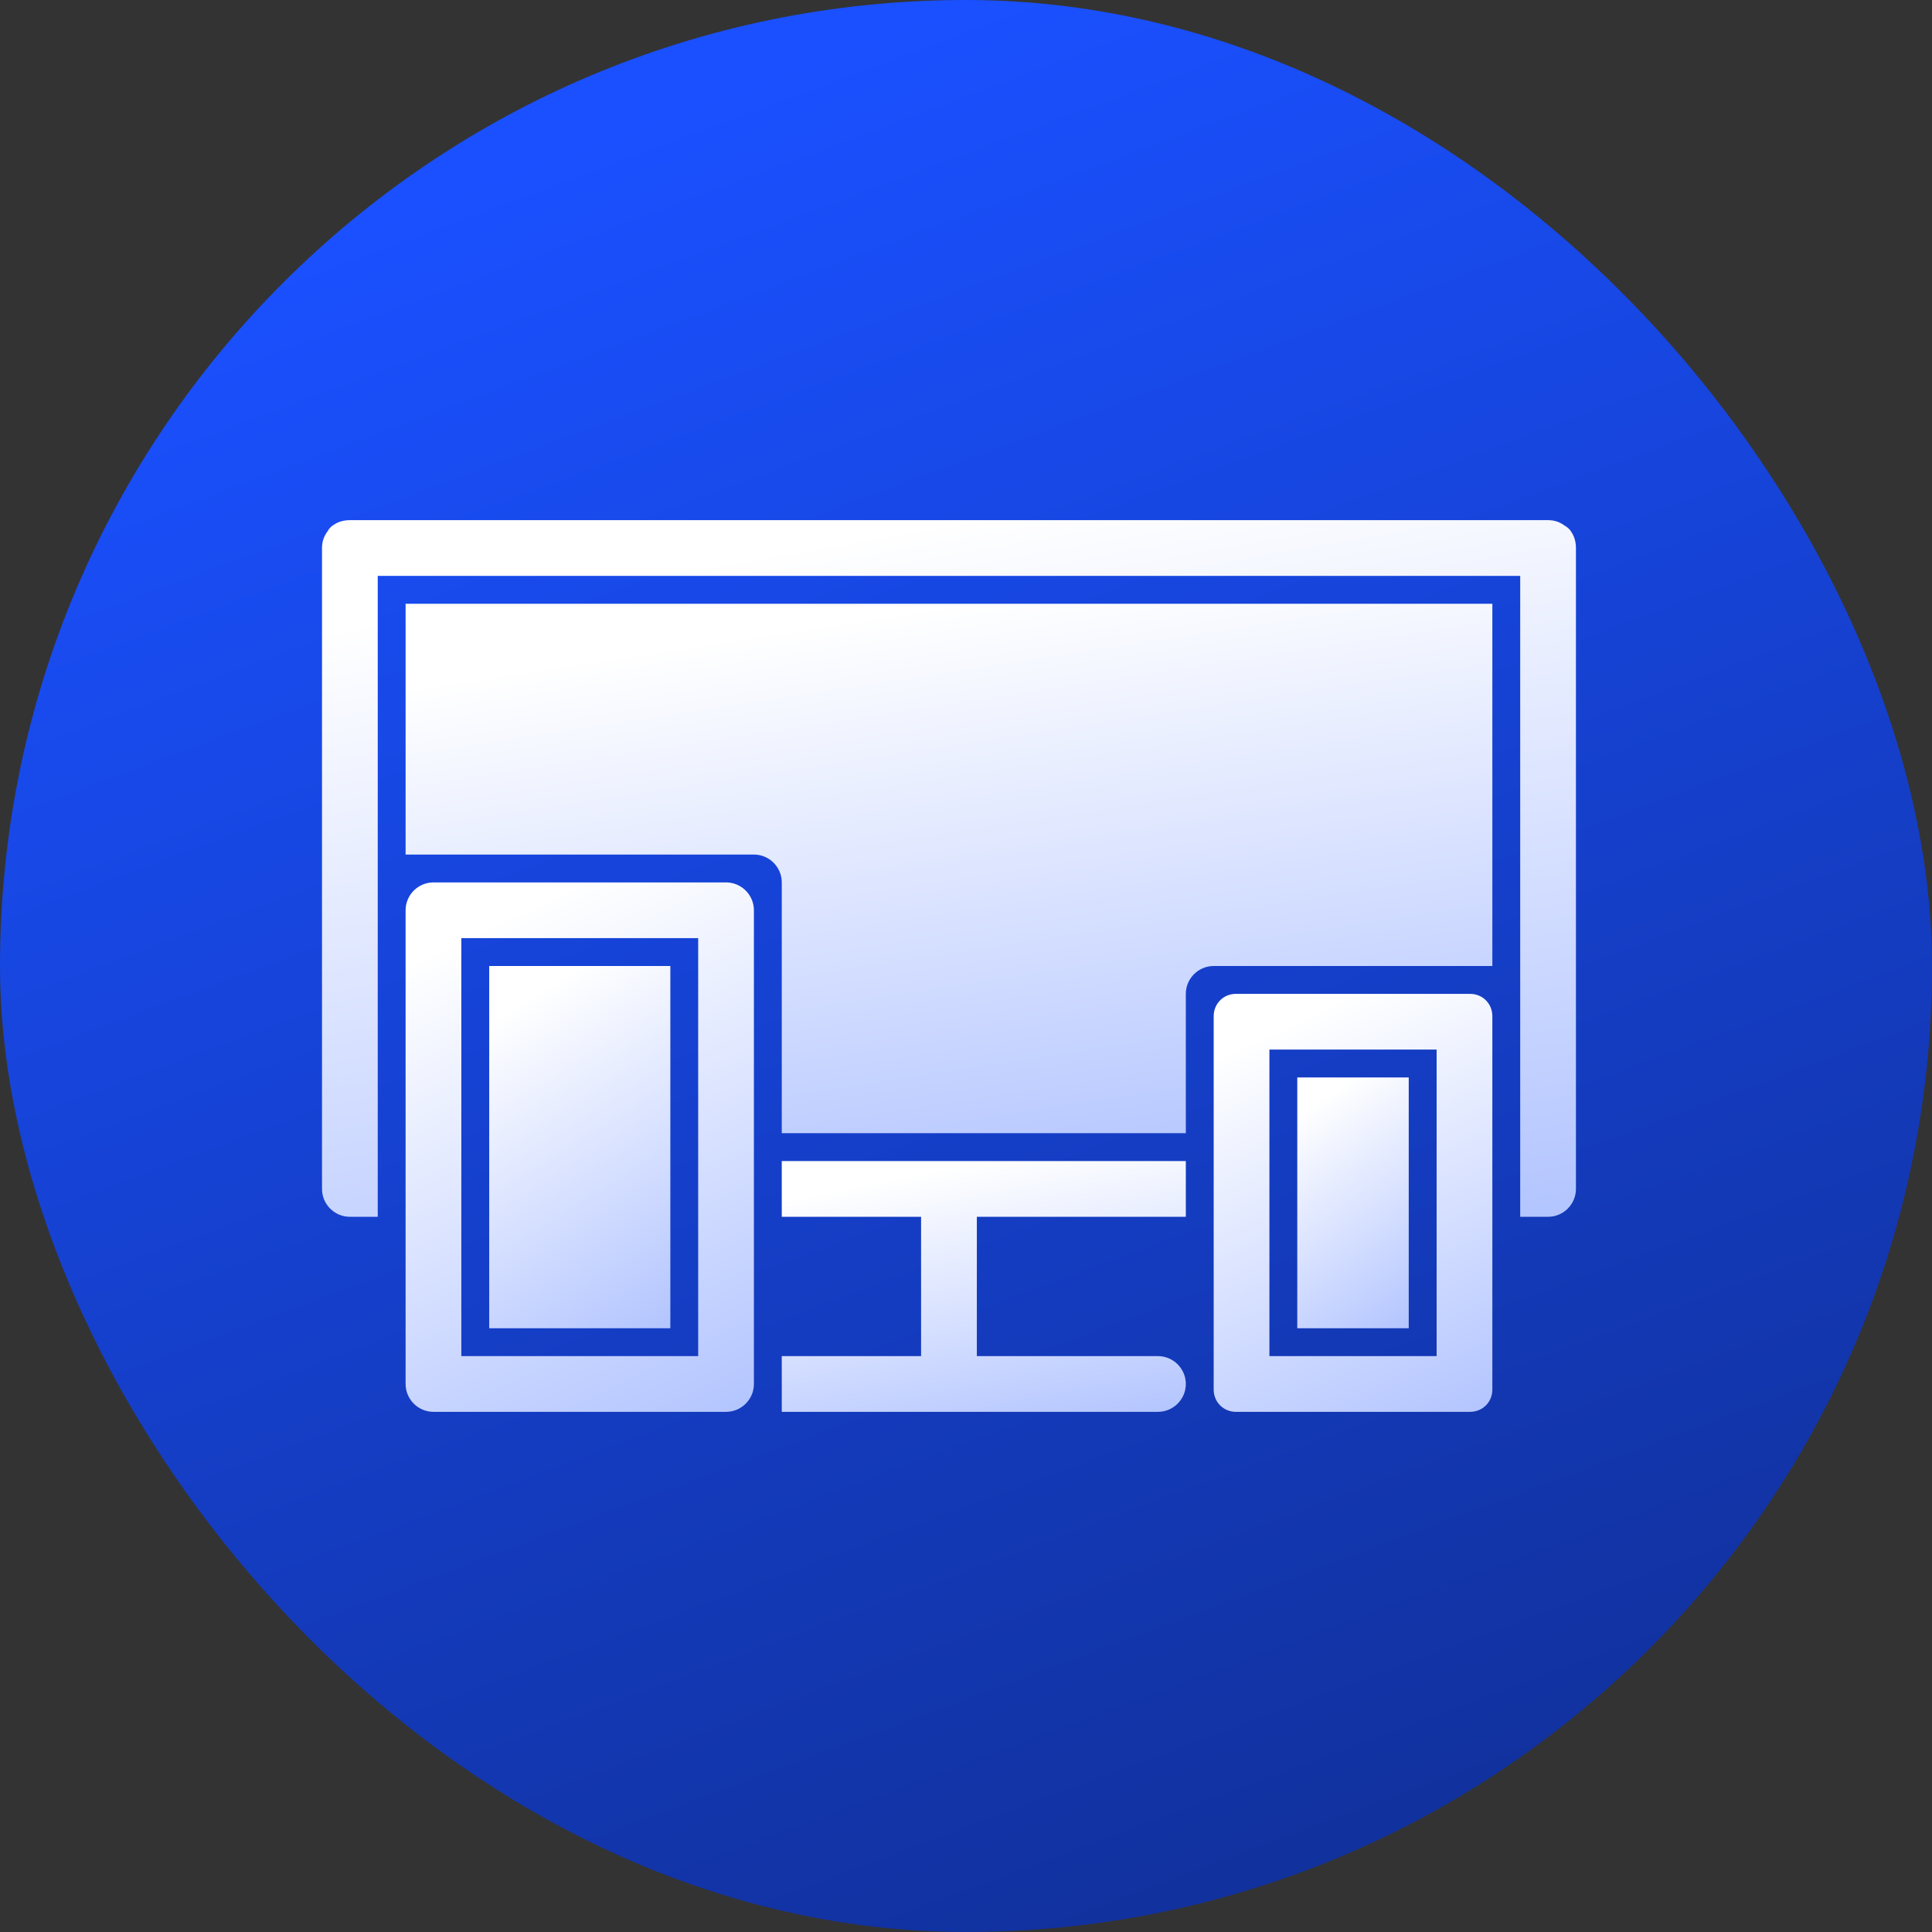
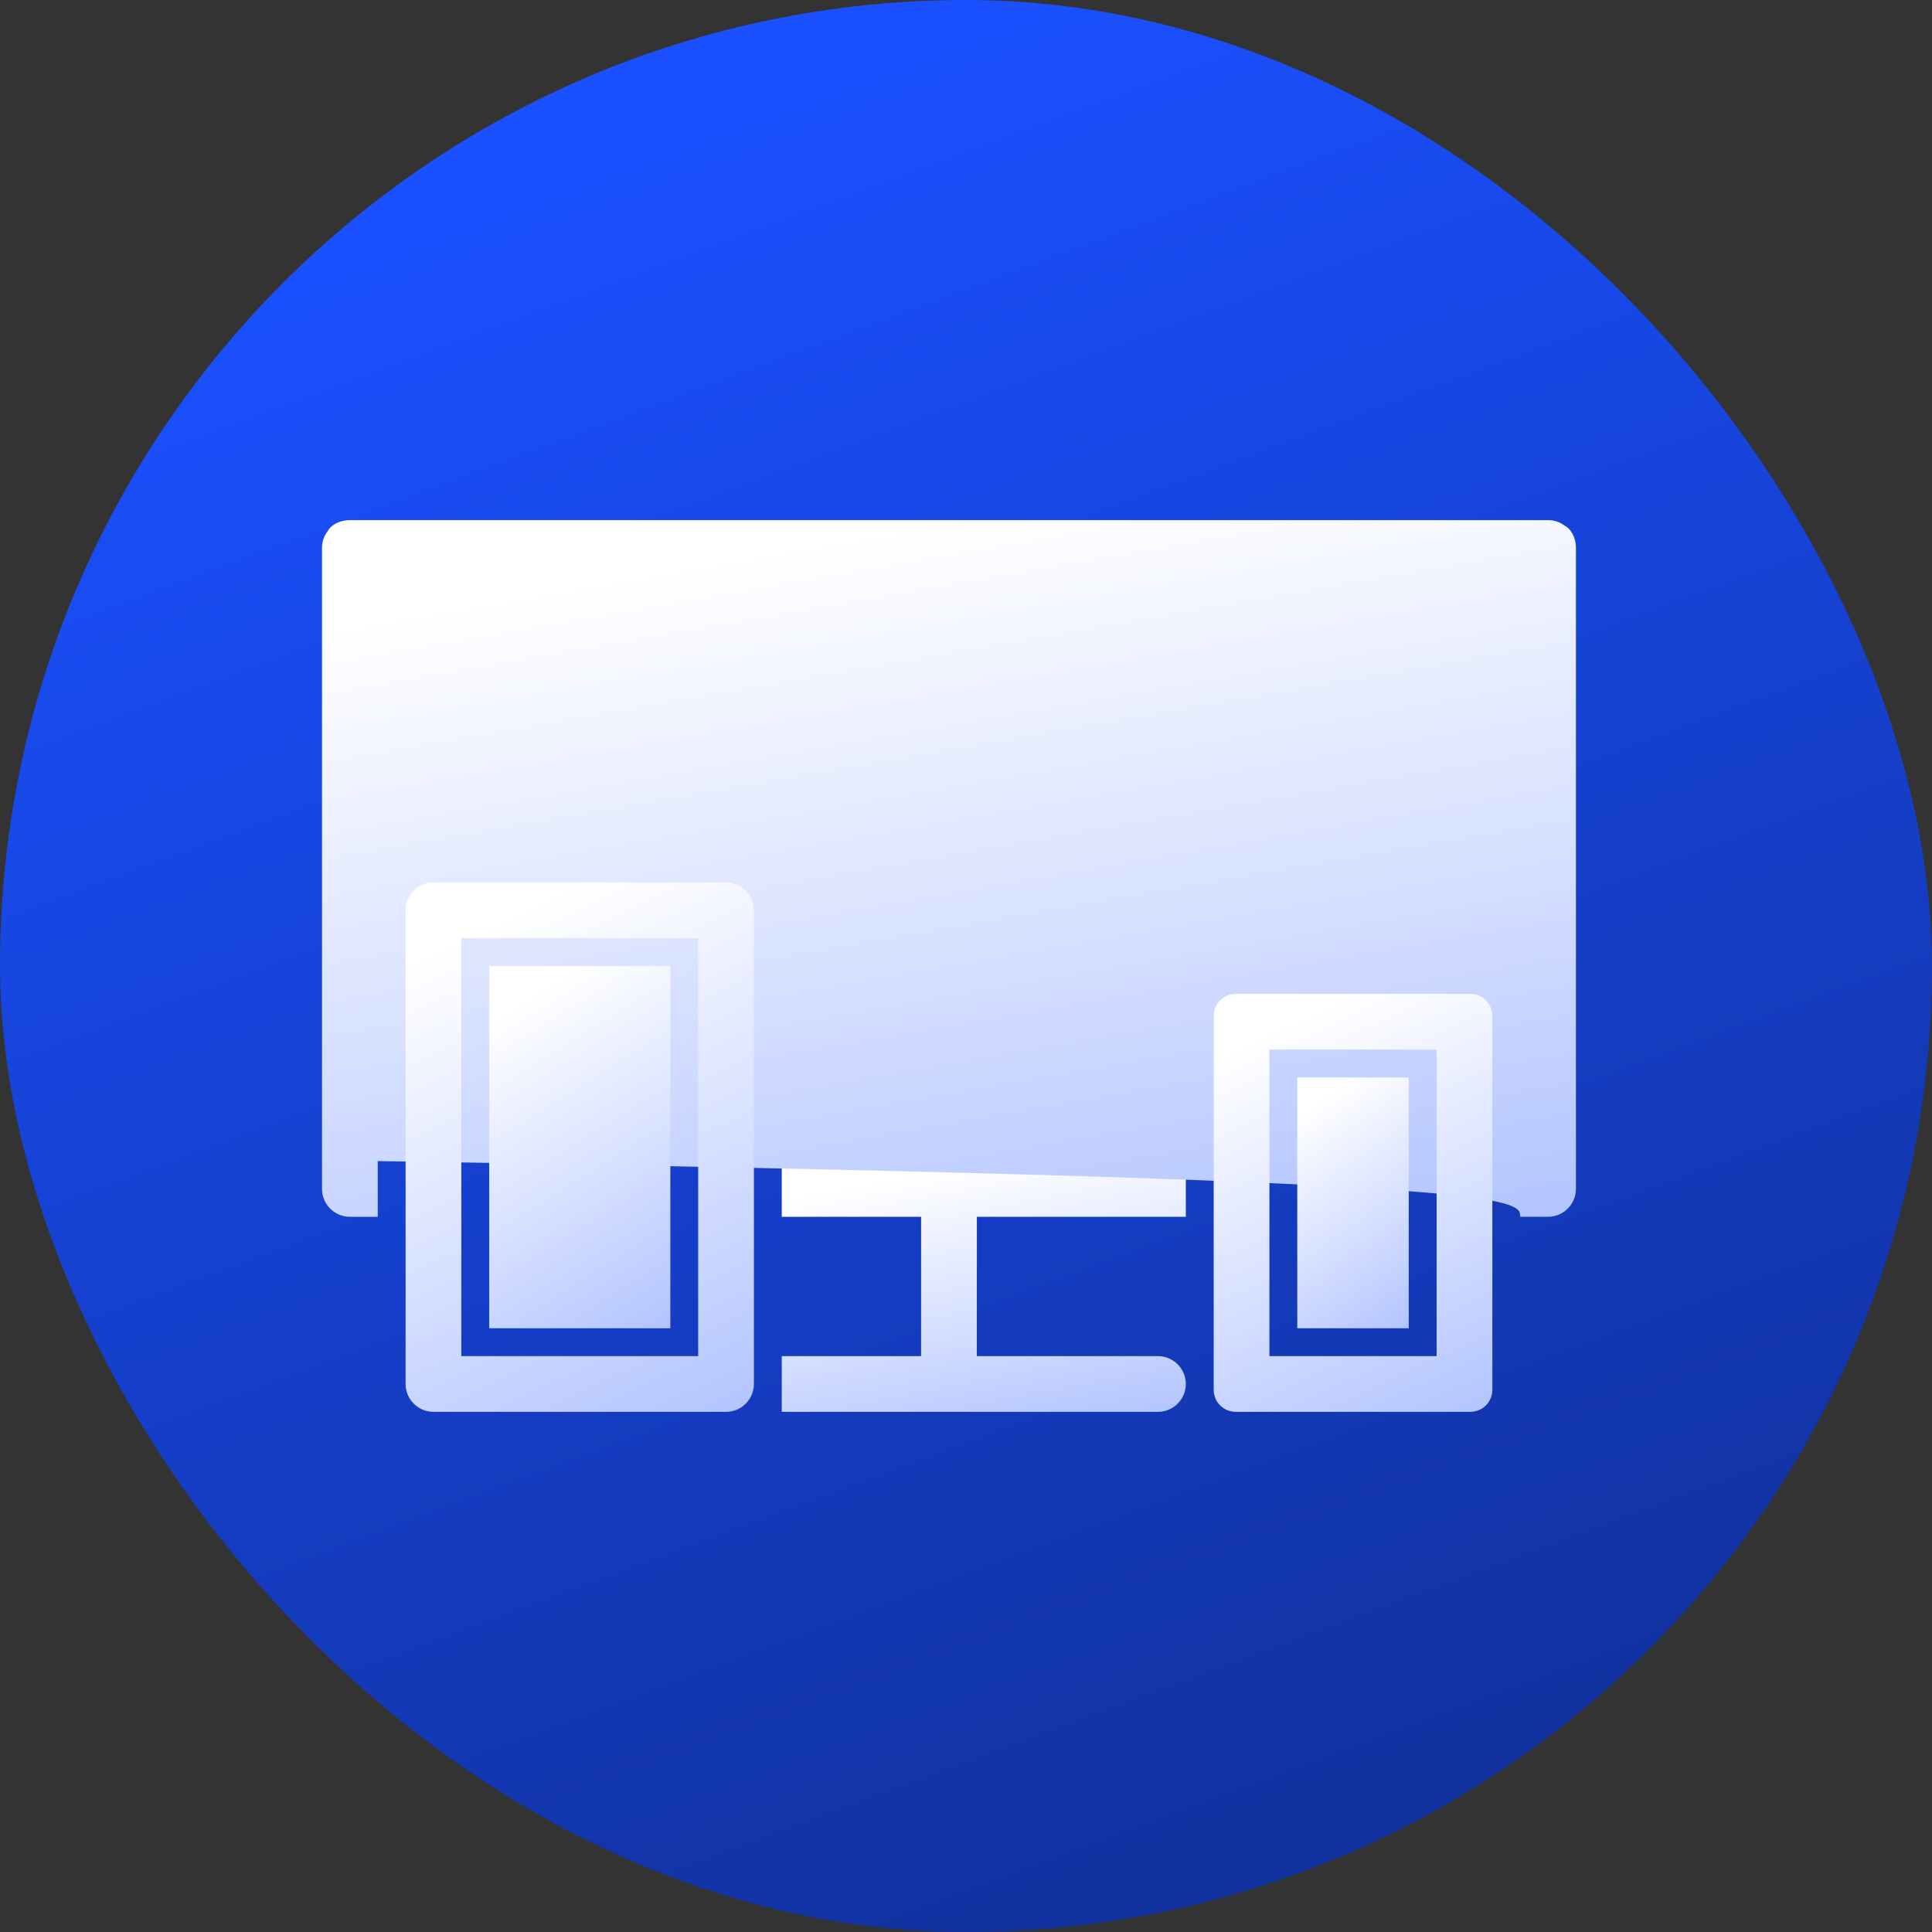
<svg xmlns="http://www.w3.org/2000/svg" width="64" height="64" viewBox="0 0 64 64" fill="none">
  <rect x="0" y="0" width="64" height="64" fill="#333333" stroke="none" />
  <rect width="64" height="64" rx="32" fill="url(#paint0_linear_0_3037)" />
  <path d="M39.282 40.308C39.282 39.708 39.282 39.062 39.282 38.462H25.897C25.897 39.062 25.897 39.708 25.897 40.308H30.512V44.923H25.897C25.897 45.523 25.897 46.169 25.897 46.769H38.359C38.866 46.769 39.282 46.354 39.282 45.846C39.282 45.339 38.866 44.923 38.359 44.923H32.359V40.308H39.282Z" fill="url(#paint1_linear_0_3037)" />
-   <path d="M52.067 17.646C52.02 17.554 51.928 17.462 51.836 17.415C51.651 17.277 51.467 17.231 51.282 17.231H11.59C11.405 17.231 11.22 17.277 11.082 17.369C10.99 17.415 10.897 17.508 10.851 17.6C10.713 17.785 10.667 17.969 10.667 18.154V39.385C10.667 39.892 11.082 40.308 11.59 40.308H12.513C12.513 39.708 12.513 39.015 12.513 38.462V38V19.077H50.359V37.538V38.462C50.359 39.062 50.359 39.708 50.359 40.308H51.282C51.79 40.308 52.205 39.892 52.205 39.385V18.154C52.205 17.969 52.159 17.785 52.067 17.646Z" fill="url(#paint2_linear_0_3037)" />
+   <path d="M52.067 17.646C52.02 17.554 51.928 17.462 51.836 17.415C51.651 17.277 51.467 17.231 51.282 17.231H11.59C11.405 17.231 11.22 17.277 11.082 17.369C10.99 17.415 10.897 17.508 10.851 17.6C10.713 17.785 10.667 17.969 10.667 18.154V39.385C10.667 39.892 11.082 40.308 11.59 40.308H12.513C12.513 39.708 12.513 39.015 12.513 38.462V38V19.077V37.538V38.462C50.359 39.062 50.359 39.708 50.359 40.308H51.282C51.79 40.308 52.205 39.892 52.205 39.385V18.154C52.205 17.969 52.159 17.785 52.067 17.646Z" fill="url(#paint2_linear_0_3037)" />
  <path d="M23.128 31.077V44.923H15.282V31.077H23.128ZM24.051 29.231H14.359C13.851 29.231 13.436 29.646 13.436 30.154V45.846C13.436 46.354 13.851 46.769 14.359 46.769H24.051C24.559 46.769 24.974 46.354 24.974 45.846V30.154C24.974 29.646 24.559 29.231 24.051 29.231Z" fill="url(#paint3_linear_0_3037)" />
  <path d="M47.59 34.769V44.923H42.051V34.769H47.59ZM48.697 32.923H40.943C40.528 32.923 40.205 33.246 40.205 33.662V46.031C40.205 46.446 40.528 46.769 40.943 46.769H48.697C49.113 46.769 49.436 46.446 49.436 46.031V33.662C49.436 33.246 49.113 32.923 48.697 32.923Z" fill="url(#paint4_linear_0_3037)" />
-   <path d="M49.436 20H13.436V28.308H24.974C25.482 28.308 25.897 28.723 25.897 29.231V37.538H39.282V32.923C39.282 32.415 39.697 32 40.205 32H49.436V20Z" fill="url(#paint5_linear_0_3037)" />
  <path d="M22.206 32H16.206V44H22.206V32Z" fill="url(#paint6_linear_0_3037)" />
  <path d="M46.666 35.692H42.974V44H46.666V35.692Z" fill="url(#paint7_linear_0_3037)" />
  <defs>
    <linearGradient id="paint0_linear_0_3037" x1="32" y1="6.7234e-07" x2="77.12" y2="121.28" gradientUnits="userSpaceOnUse">
      <stop stop-color="#1A50FF" />
      <stop offset="1" stop-color="#070F33" />
    </linearGradient>
    <linearGradient id="paint1_linear_0_3037" x1="32.589" y1="38.462" x2="38.002" y2="66.243" gradientUnits="userSpaceOnUse">
      <stop stop-color="white" />
      <stop offset="1" stop-color="#1A50FF" />
    </linearGradient>
    <linearGradient id="paint2_linear_0_3037" x1="31.436" y1="17.231" x2="44.991" y2="94.967" gradientUnits="userSpaceOnUse">
      <stop stop-color="white" />
      <stop offset="1" stop-color="#1A50FF" />
    </linearGradient>
    <linearGradient id="paint3_linear_0_3037" x1="19.205" y1="29.231" x2="42.863" y2="78.82" gradientUnits="userSpaceOnUse">
      <stop stop-color="white" />
      <stop offset="1" stop-color="#1A50FF" />
    </linearGradient>
    <linearGradient id="paint4_linear_0_3037" x1="44.82" y1="32.923" x2="63.342" y2="72.263" gradientUnits="userSpaceOnUse">
      <stop stop-color="white" />
      <stop offset="1" stop-color="#1A50FF" />
    </linearGradient>
    <linearGradient id="paint5_linear_0_3037" x1="31.436" y1="20" x2="40.531" y2="79.485" gradientUnits="userSpaceOnUse">
      <stop stop-color="white" />
      <stop offset="1" stop-color="#1A50FF" />
    </linearGradient>
    <linearGradient id="paint6_linear_0_3037" x1="19.206" y1="32" x2="37.961" y2="61.879" gradientUnits="userSpaceOnUse">
      <stop stop-color="white" />
      <stop offset="1" stop-color="#1A50FF" />
    </linearGradient>
    <linearGradient id="paint7_linear_0_3037" x1="44.82" y1="35.692" x2="58.408" y2="54.933" gradientUnits="userSpaceOnUse">
      <stop stop-color="white" />
      <stop offset="1" stop-color="#1A50FF" />
    </linearGradient>
  </defs>
</svg>